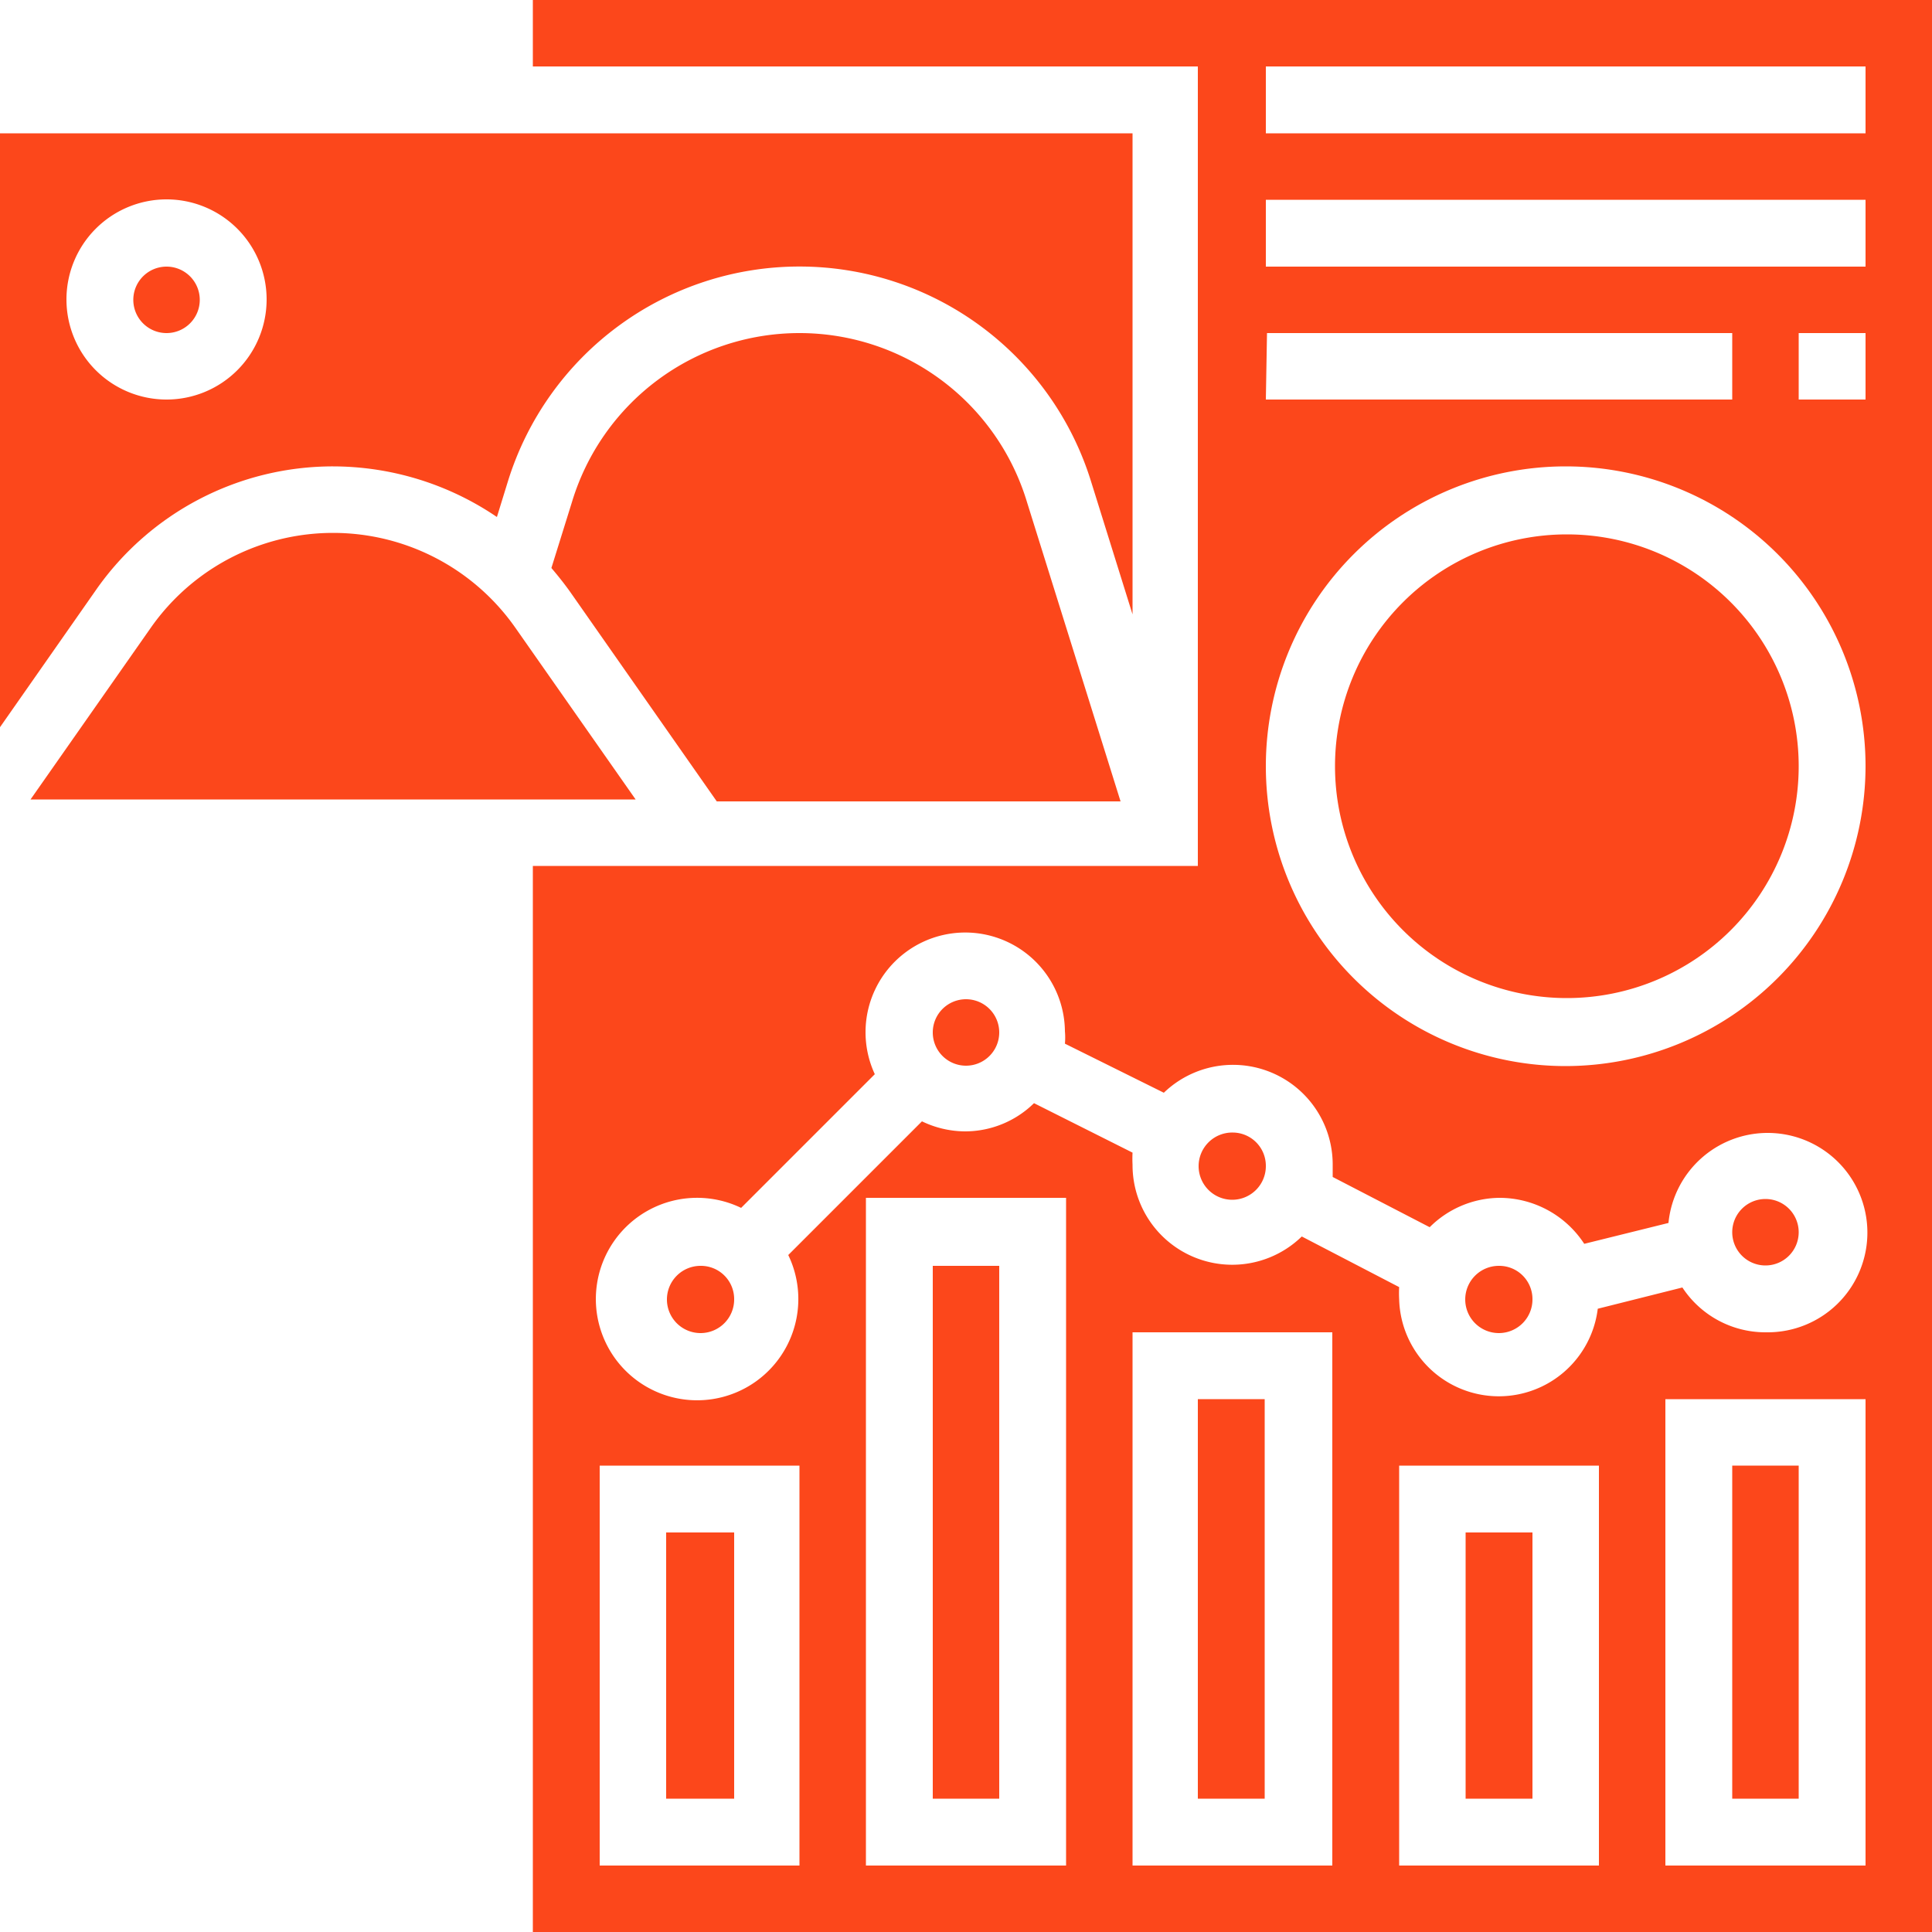
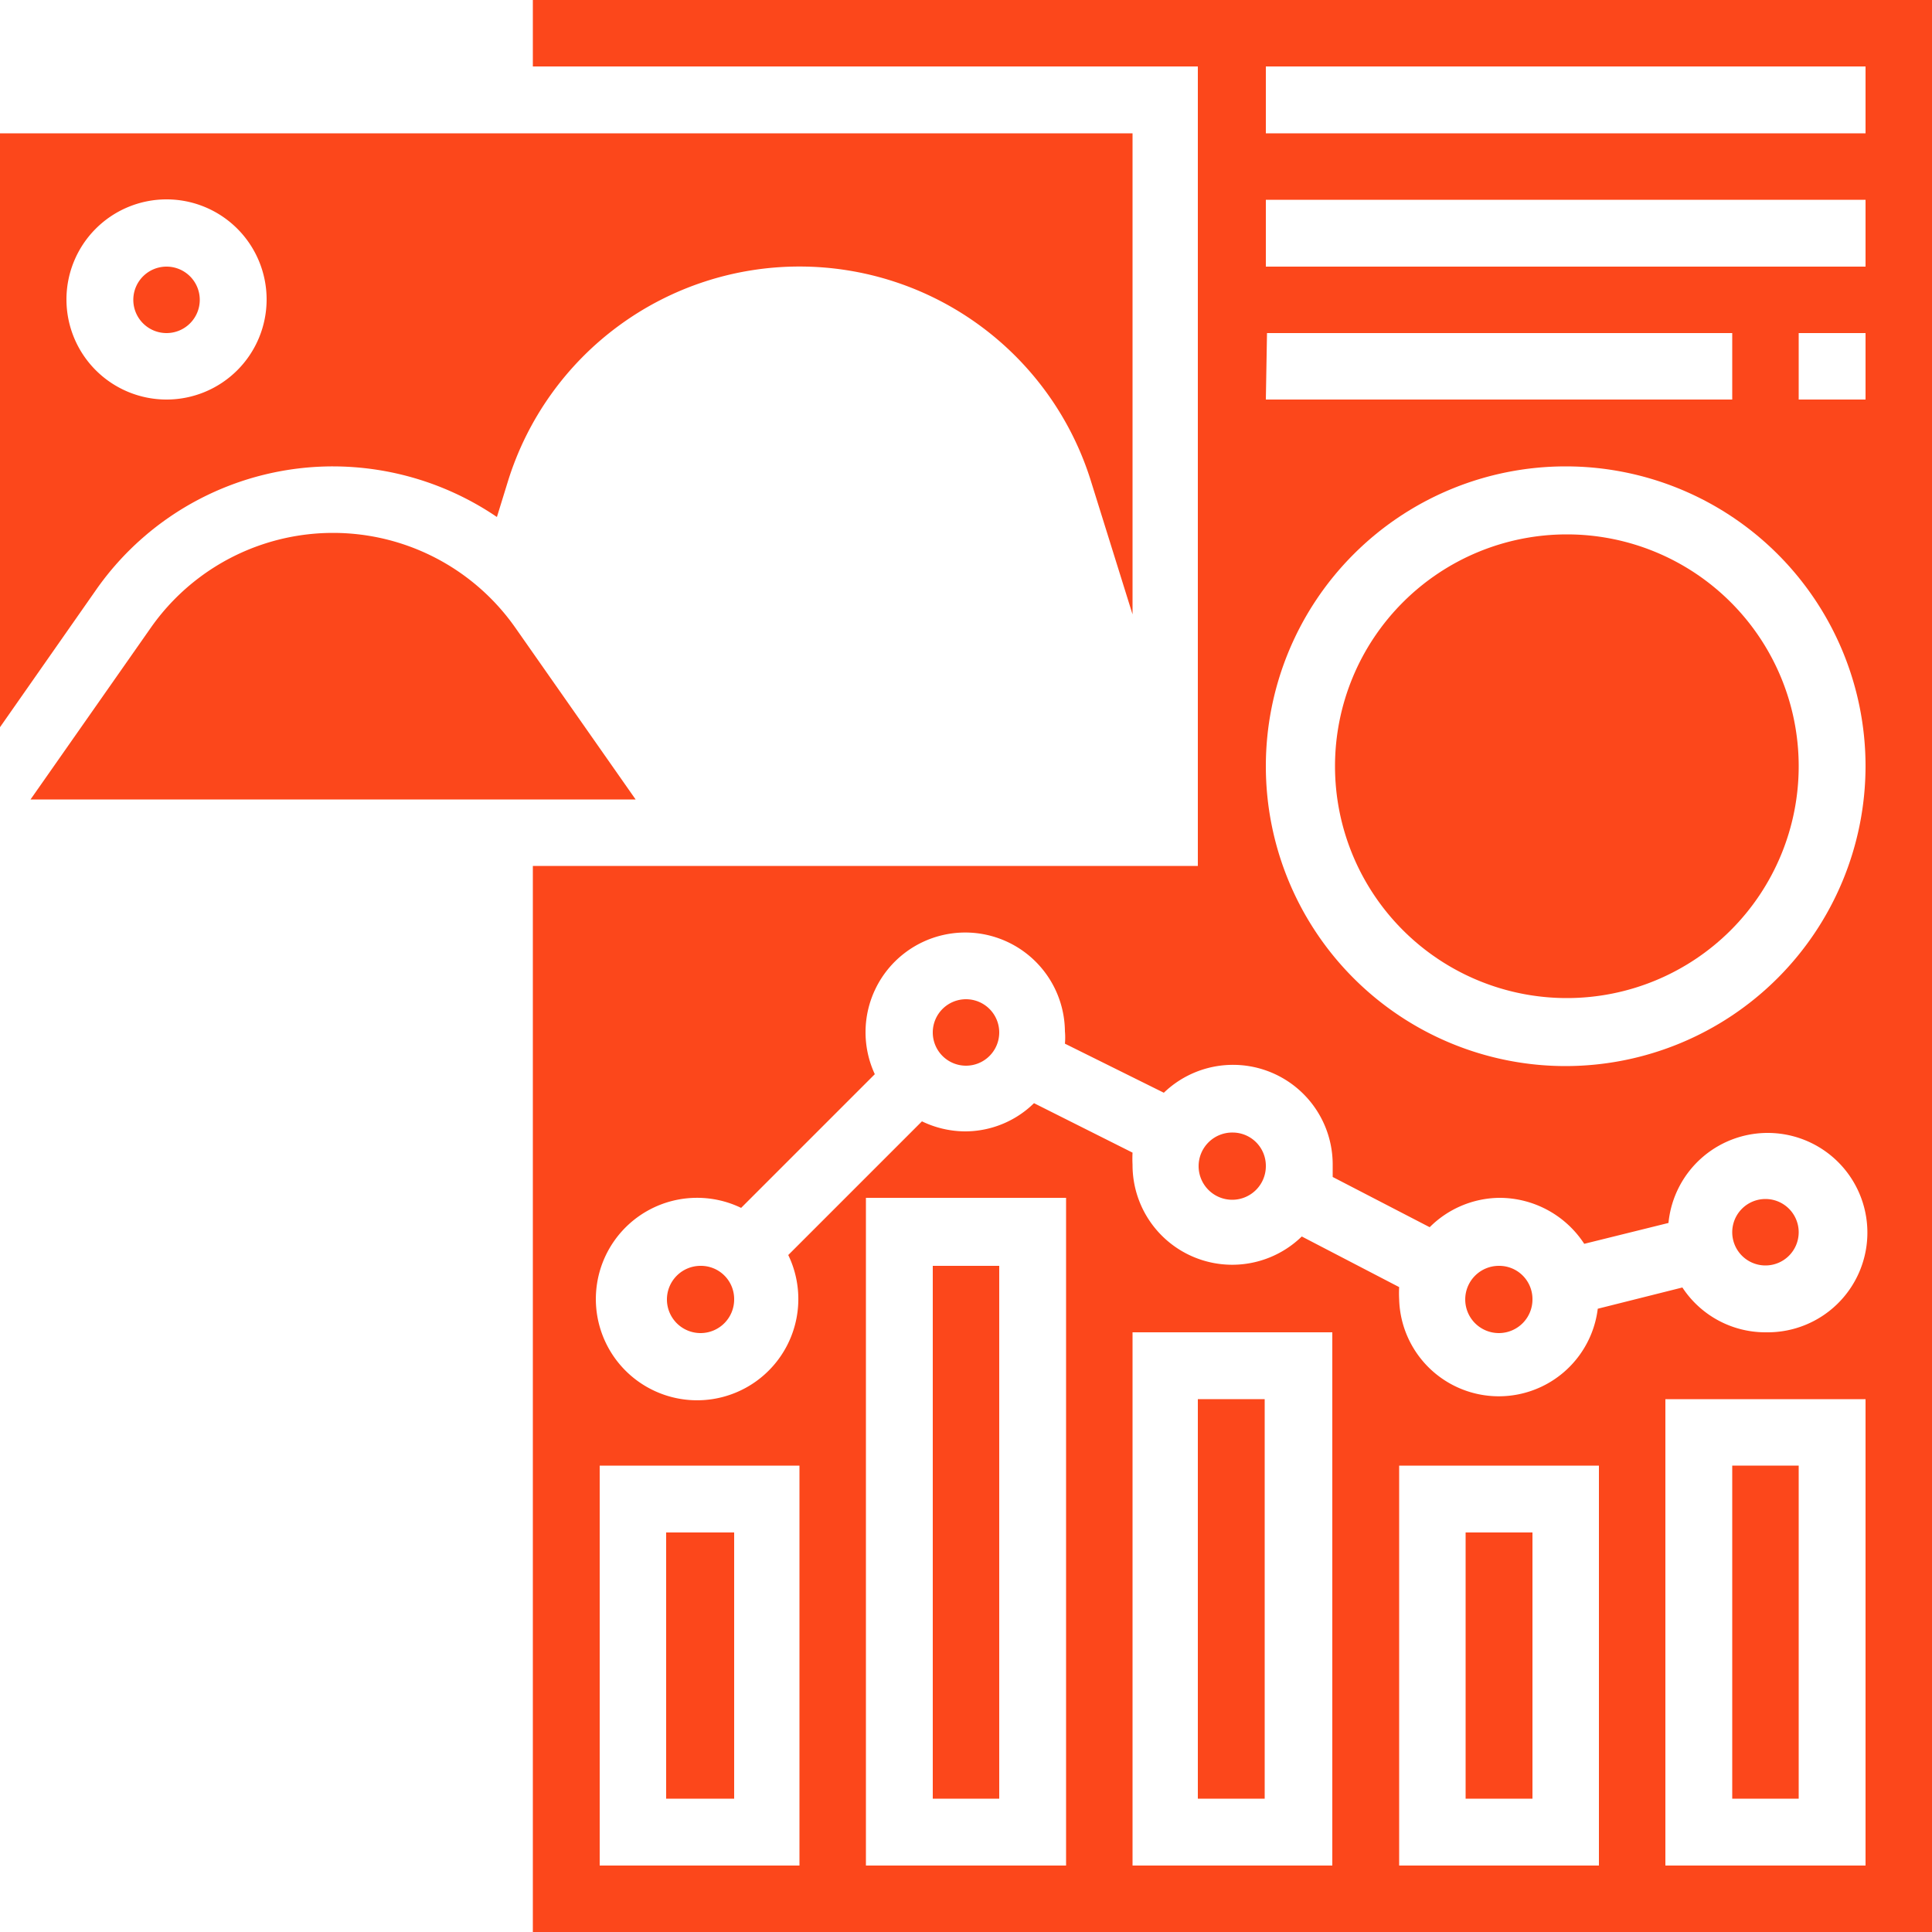
<svg xmlns="http://www.w3.org/2000/svg" id="_1-Dynamic_Content" data-name="1-Dynamic_Content" viewBox="0 0 50 50">
  <defs>
    <style>.cls-1{fill:#fc471b;}</style>
  </defs>
  <title>dynamic-content</title>
  <path class="cls-1" d="M37.93,39.66h1.73v6.89H37.93Z" />
  <path class="cls-1" d="M31,36.21h1.73V46.55H31Z" />
  <path class="cls-1" d="M44.83,37.93h1.72v8.62H44.83Z" />
  <path class="cls-1" d="M19,33.62a.87.87,0,1,1-.87-.86A.86.86,0,0,1,19,33.62Z" />
-   <path class="cls-1" d="M20.69,8.62A6.15,6.15,0,0,0,14.8,13l-.53,1.7c.17.2.33.4.48.61l3.8,5.43H29L26.58,13A6.15,6.15,0,0,0,20.69,8.62Z" />
  <path class="cls-1" d="M8.62,12.07a7.56,7.56,0,0,1,4.24,1.31l.29-.94a7.9,7.9,0,0,1,15.08,0l1.08,3.46V3.45H0V18.82l2.49-3.56A7.48,7.48,0,0,1,8.62,12.07ZM1.72,7.76a2.59,2.59,0,1,1,2.59,2.58A2.59,2.59,0,0,1,1.72,7.76Z" />
  <path class="cls-1" d="M5.17,7.76a.86.86,0,1,1-.86-.86A.86.86,0,0,1,5.17,7.76Z" />
  <path class="cls-1" d="M17.24,39.66H19v6.89H17.24Z" />
  <path class="cls-1" d="M25.86,26.72a.86.86,0,1,1-.86-.86A.86.86,0,0,1,25.86,26.72Z" />
  <path class="cls-1" d="M13.34,16.25a5.76,5.76,0,0,0-9.44,0L.79,20.69H16.45Z" />
  <path class="cls-1" d="M24.14,32.76h1.72V46.55H24.14Z" />
  <path class="cls-1" d="M32.76,30.17a.87.87,0,1,1-.86-.86A.86.86,0,0,1,32.76,30.17Z" />
  <path class="cls-1" d="M46.55,31.9a.86.86,0,1,1-.86-.87A.86.86,0,0,1,46.55,31.9Z" />
  <path class="cls-1" d="M46.55,19.83a6,6,0,1,1-6-6A6,6,0,0,1,46.55,19.83Z" />
  <path class="cls-1" d="M13.79,0V1.72H31V22.41H13.79V50H50V0Zm19,8.62H44.83v1.72H32.76ZM20.69,48.28H15.52V37.93h5.17Zm6.9,0H22.41V31h5.18Zm6.89,0H29.31V34.48h5.17Zm6.9,0H36.21V37.93h5.17Zm6.9,0H43.1V36.21h5.18Zm-2.59-13.8a2.57,2.57,0,0,1-2.15-1.16l-2.19.55a2.58,2.58,0,0,1-5.14-.25,3,3,0,0,1,0-.31L33.69,32a2.58,2.58,0,0,1-4.38-1.86,3,3,0,0,1,0-.31l-2.55-1.28a2.55,2.55,0,0,1-1.79.73,2.59,2.59,0,0,1-1.11-.26l-3.46,3.46a2.62,2.62,0,1,1-1.22-1.22l3.46-3.46a2.58,2.58,0,1,1,4.92-1.11,1.75,1.75,0,0,1,0,.32l2.56,1.27a2.58,2.58,0,0,1,4.37,1.86c0,.11,0,.21,0,.32L37,31.76A2.59,2.59,0,0,1,38.79,31,2.62,2.62,0,0,1,41,32.19l2.18-.54a2.58,2.58,0,1,1,2.56,2.83Zm-5.17-6.89a7.76,7.76,0,1,1,7.76-7.76A7.77,7.77,0,0,1,40.52,27.59Zm7.76-17.25H46.55V8.62h1.73Zm0-3.44H32.76V5.17H48.28Zm0-3.45H32.76V1.72H48.28Z" />
  <path class="cls-1" d="M39.66,33.62a.87.87,0,1,1-.87-.86A.86.86,0,0,1,39.66,33.62Z" />
</svg>